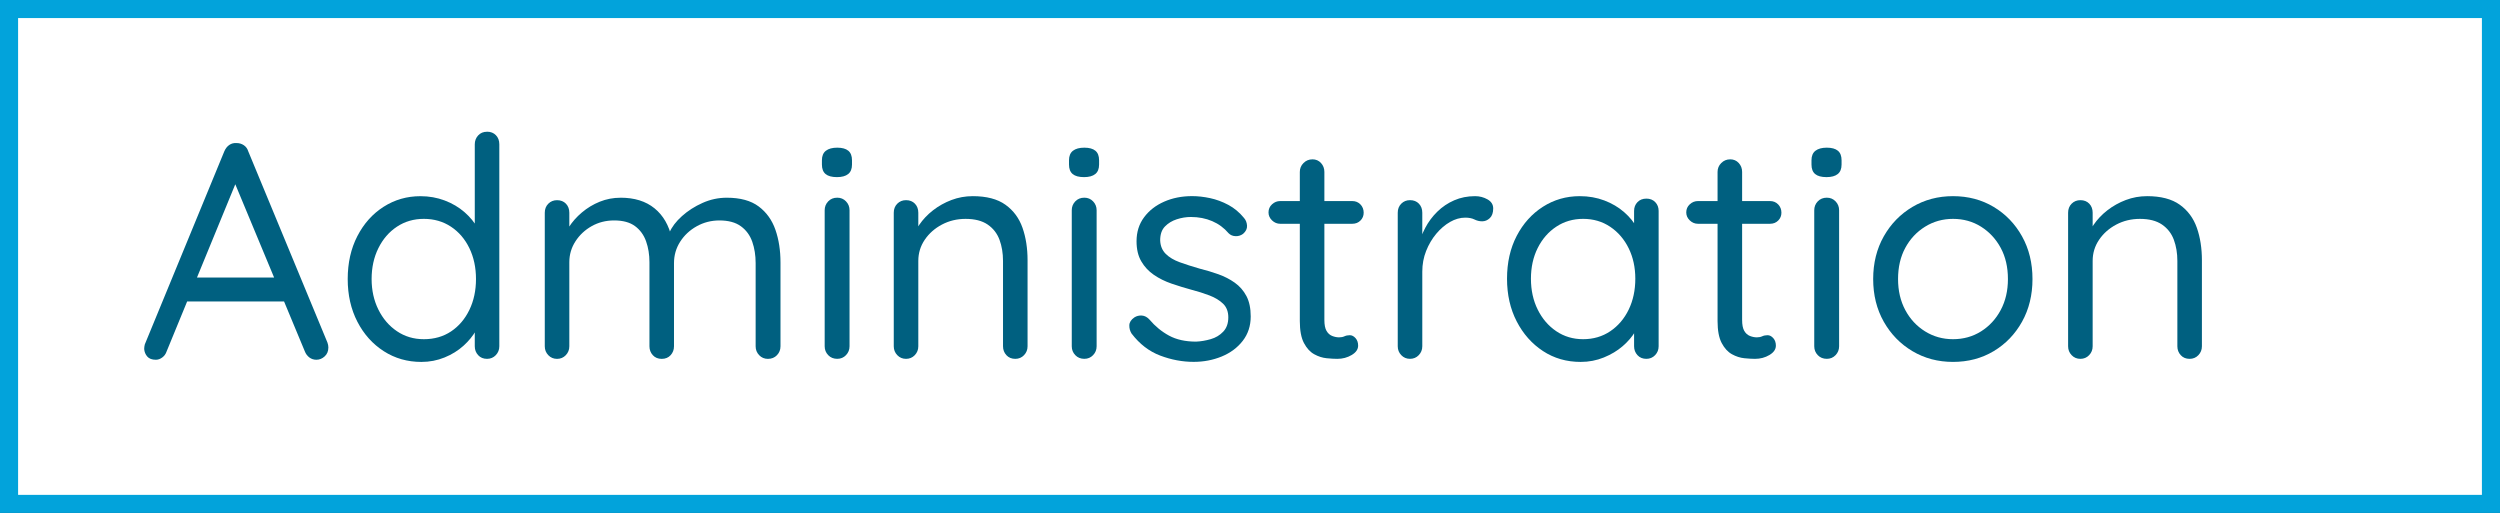
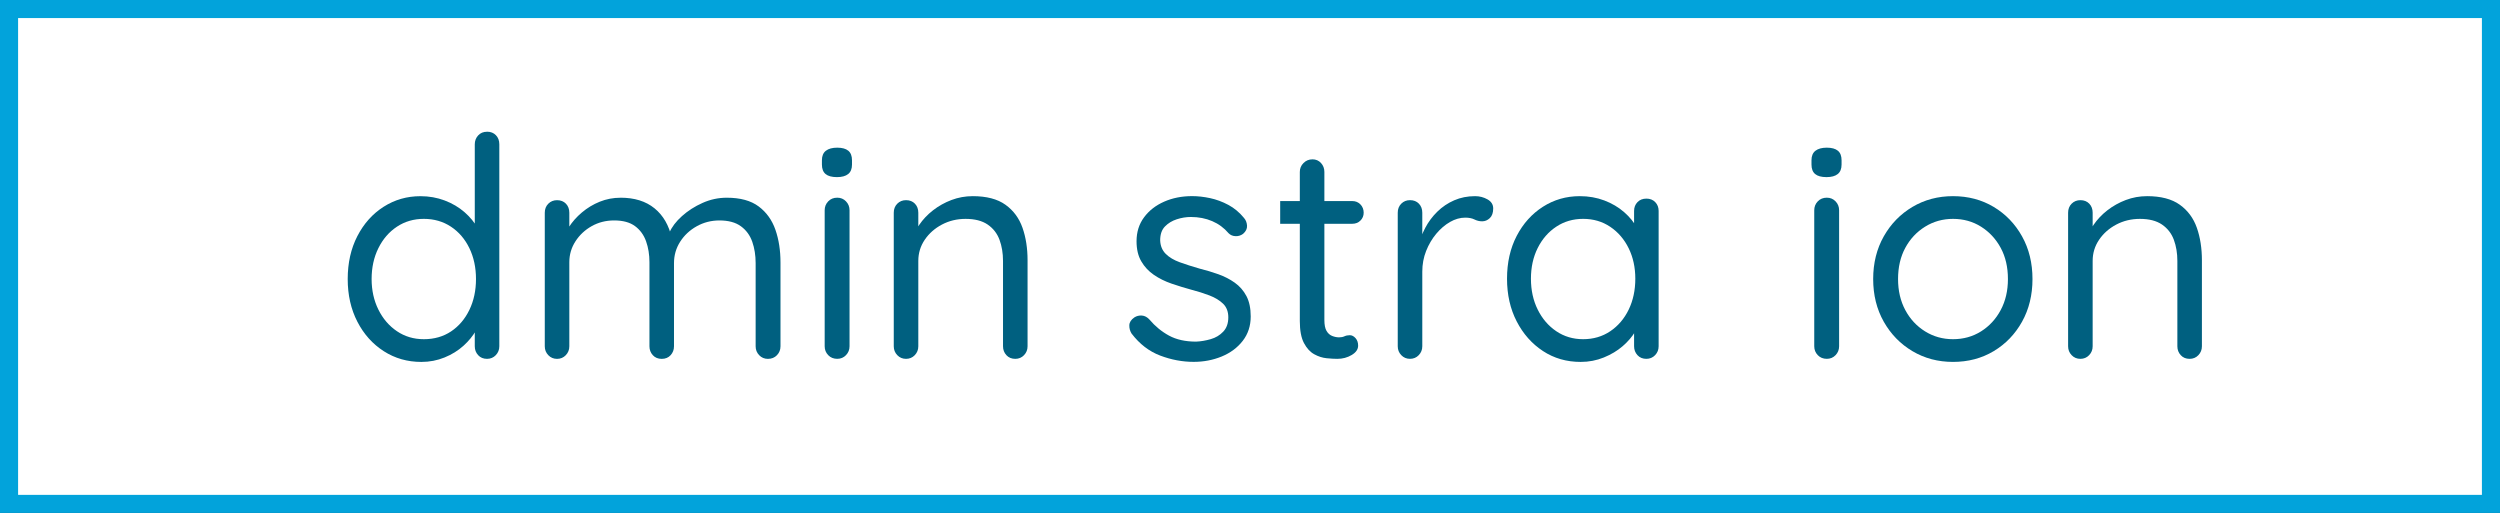
<svg xmlns="http://www.w3.org/2000/svg" id="Ebene_1" data-name="Ebene 1" viewBox="0 0 252.595 51.828">
  <rect x="0" y="0" width="252.595" height="51.828" fill="#333333" stroke="none" />
  <defs>
    <style>
      .cls-1 {
        fill: #006080;
      }

      .cls-1, .cls-2, .cls-3 {
        stroke-width: 0px;
      }

      .cls-2 {
        fill: #02a3db;
      }

      .cls-3 {
        fill: #fff;
      }
    </style>
  </defs>
  <g>
    <rect class="cls-3" x=".914" y=".914" width="250.767" height="50" />
    <path class="cls-2" d="m252.595,51.828H0V0h252.595v51.828ZM1.828,50h248.939V1.828H1.828v48.172Z" />
  </g>
  <g>
-     <path class="cls-1" d="m24.121,17.772l-7.288,17.74c-.083.248-.228.45-.434.604-.207.155-.424.233-.651.233-.393,0-.682-.109-.869-.326-.186-.217-.29-.47-.31-.76,0-.145.021-.3.062-.465l8.033-19.507c.124-.289.294-.506.512-.651.217-.144.459-.206.729-.186.269,0,.512.073.729.217.217.145.367.352.45.62l8.001,19.321c.062.166.093.331.093.496,0,.372-.124.672-.372.899s-.527.341-.837.341c-.269,0-.507-.078-.713-.233-.207-.155-.362-.367-.465-.636l-7.381-17.739.713.031Zm-5.737,12.685l1.054-2.419h9.211l.465,2.419h-10.73Z" />
    <path class="cls-1" d="m49.21,13.307c.372,0,.671.119.899.357.227.238.341.542.341.915v20.407c0,.352-.119.651-.356.899-.238.248-.533.372-.884.372-.372,0-.672-.124-.899-.372-.228-.248-.341-.548-.341-.899v-2.946l.589-.186c0,.476-.155.987-.465,1.535s-.734,1.065-1.271,1.551-1.174.879-1.907,1.178c-.734.299-1.515.45-2.341.45-1.406,0-2.673-.361-3.799-1.085-1.127-.724-2.016-1.716-2.667-2.977s-.977-2.698-.977-4.311c0-1.633.326-3.081.977-4.342.651-1.261,1.535-2.249,2.651-2.961,1.117-.713,2.357-1.07,3.722-1.07.868,0,1.685.145,2.45.434.765.29,1.431.683,2,1.179s1.018,1.044,1.349,1.644c.331.6.497,1.2.497,1.799l-.807-.186v-10.11c0-.351.113-.651.341-.899.227-.248.527-.372.899-.372Zm-6.389,20.965c1.054,0,1.974-.264,2.76-.791.785-.527,1.4-1.25,1.845-2.171.444-.919.667-1.958.667-3.117,0-1.158-.222-2.196-.667-3.117-.445-.92-1.065-1.644-1.861-2.171-.796-.527-1.711-.791-2.745-.791-1.013,0-1.918.264-2.714.791s-1.422,1.251-1.876,2.171c-.455.92-.683,1.959-.683,3.117,0,1.137.228,2.166.683,3.086.454.92,1.08,1.649,1.876,2.187s1.701.806,2.714.806Z" />
    <path class="cls-1" d="m62.701,19.975c1.406,0,2.548.356,3.427,1.07.878.713,1.462,1.721,1.752,3.024h-.465l.217-.559c.248-.578.671-1.137,1.271-1.674.6-.538,1.292-.982,2.078-1.333.785-.352,1.602-.527,2.45-.527,1.365,0,2.439.294,3.226.884.785.589,1.349,1.375,1.69,2.357.341.982.512,2.083.512,3.303v8.467c0,.352-.119.651-.356.899-.238.248-.543.372-.915.372-.352,0-.646-.124-.884-.372-.238-.248-.356-.548-.356-.899v-8.405c0-.785-.114-1.504-.341-2.155-.228-.651-.61-1.173-1.147-1.566-.538-.393-1.261-.589-2.171-.589-.827,0-1.592.197-2.295.589-.703.393-1.261.915-1.675,1.566-.414.651-.62,1.37-.62,2.155v8.405c0,.352-.114.651-.341.899s-.527.372-.899.372-.672-.124-.899-.372-.341-.548-.341-.899v-8.498c0-.765-.114-1.468-.341-2.109-.228-.641-.6-1.152-1.117-1.535-.517-.382-1.22-.574-2.109-.574-.827,0-1.582.191-2.264.574-.683.383-1.23.895-1.644,1.535-.414.641-.621,1.344-.621,2.109v8.498c0,.352-.119.651-.356.899-.238.248-.533.372-.884.372-.352,0-.646-.124-.884-.372s-.356-.548-.356-.899v-13.491c0-.372.119-.677.356-.915.238-.237.532-.356.884-.356.372,0,.671.119.899.356.227.238.341.543.341.915v2.326l-.682.744c.083-.538.294-1.075.636-1.613.341-.537.78-1.034,1.318-1.488s1.137-.817,1.799-1.085,1.365-.403,2.109-.403Z" />
    <path class="cls-1" d="m84.565,17.896c-.517,0-.899-.103-1.147-.31-.249-.207-.373-.527-.373-.961v-.434c0-.434.134-.754.403-.961.269-.207.651-.31,1.147-.31s.869.104,1.117.31c.248.207.372.527.372.961v.434c0,.434-.129.755-.388.961-.259.207-.636.31-1.132.31Zm1.271,17.088c0,.352-.119.651-.357.899s-.532.372-.884.372c-.372,0-.677-.124-.915-.372s-.356-.548-.356-.899v-13.739c0-.352.119-.651.356-.899s.543-.372.915-.372c.352,0,.646.124.884.372s.357.548.357.899v13.739Z" />
    <path class="cls-1" d="m98.272,19.819c1.406,0,2.512.29,3.318.869.807.579,1.38,1.354,1.721,2.326.341.972.512,2.068.512,3.288v8.684c0,.352-.119.651-.356.899-.238.248-.533.372-.884.372-.372,0-.672-.124-.899-.372-.228-.248-.341-.548-.341-.899v-8.622c0-.786-.119-1.499-.356-2.14-.238-.641-.636-1.152-1.194-1.535-.559-.382-1.303-.574-2.233-.574-.868,0-1.664.191-2.388.574-.724.383-1.303.895-1.737,1.535-.434.641-.651,1.354-.651,2.14v8.622c0,.352-.119.651-.356.899-.238.248-.533.372-.884.372-.352,0-.646-.124-.884-.372s-.356-.548-.356-.899v-13.491c0-.372.119-.677.356-.915.238-.237.532-.356.884-.356.372,0,.671.119.899.356.227.238.341.543.341.915v2.171l-.62.682c.103-.537.341-1.08.713-1.628s.837-1.039,1.396-1.473,1.179-.78,1.861-1.039c.682-.258,1.396-.388,2.14-.388Z" />
-     <path class="cls-1" d="m109.53,17.896c-.517,0-.899-.103-1.147-.31-.249-.207-.373-.527-.373-.961v-.434c0-.434.134-.754.403-.961.269-.207.651-.31,1.147-.31s.869.104,1.117.31c.248.207.372.527.372.961v.434c0,.434-.129.755-.388.961-.259.207-.636.31-1.132.31Zm1.271,17.088c0,.352-.119.651-.357.899s-.532.372-.884.372c-.372,0-.677-.124-.915-.372s-.356-.548-.356-.899v-13.739c0-.352.119-.651.356-.899s.543-.372.915-.372c.352,0,.646.124.884.372s.357.548.357.899v13.739Z" />
    <path class="cls-1" d="m114.337,33.713c-.166-.269-.244-.553-.233-.853.01-.299.181-.563.512-.791.228-.145.481-.207.76-.187.279.021.532.155.76.403.579.682,1.241,1.225,1.985,1.628.745.403,1.654.604,2.729.604.475-.02.966-.103,1.473-.248.506-.145.93-.398,1.271-.76.341-.361.512-.842.512-1.442,0-.579-.176-1.039-.527-1.38-.352-.341-.812-.62-1.38-.837-.569-.217-1.174-.408-1.814-.574-.682-.186-1.354-.393-2.016-.62-.662-.228-1.256-.522-1.784-.884-.527-.362-.951-.816-1.271-1.365-.321-.547-.48-1.225-.48-2.031,0-.931.253-1.737.76-2.419.506-.683,1.183-1.209,2.031-1.582.848-.373,1.788-.559,2.822-.559.579,0,1.183.067,1.814.202.63.135,1.245.362,1.845.682.599.321,1.126.76,1.582,1.318.186.207.289.465.31.775.021.31-.114.589-.403.837-.228.166-.48.243-.76.232-.279-.01-.512-.108-.698-.294-.455-.538-1.008-.946-1.659-1.225-.651-.279-1.37-.419-2.155-.419-.476,0-.951.078-1.427.233-.476.155-.874.398-1.194.729-.321.331-.48.796-.48,1.396.02.559.206,1.014.558,1.365.351.352.827.636,1.426.853.6.217,1.261.429,1.985.636.662.166,1.297.356,1.908.574.609.217,1.163.501,1.659.853.496.352.889.802,1.178,1.349.29.548.434,1.236.434,2.062,0,.951-.269,1.773-.806,2.465-.538.693-1.246,1.22-2.125,1.582-.879.361-1.825.542-2.837.542-1.138,0-2.264-.212-3.38-.636-1.117-.423-2.078-1.163-2.884-2.217Z" />
-     <path class="cls-1" d="m129.347,20.315h7.288c.331,0,.604.114.822.341.217.228.326.507.326.837,0,.31-.109.574-.326.791-.217.217-.491.326-.822.326h-7.288c-.31,0-.584-.114-.822-.341-.238-.228-.357-.496-.357-.806,0-.331.119-.605.357-.822.237-.217.512-.326.822-.326Zm3.256-4.217c.351,0,.641.124.868.372s.341.548.341.899v14.948c0,.496.072.868.217,1.116s.336.419.574.512c.237.093.47.14.698.14.206,0,.388-.036.542-.108.155-.072.336-.109.543-.109.206,0,.397.099.574.295.175.197.263.45.263.76,0,.372-.217.688-.651.946-.435.259-.92.388-1.458.388-.29,0-.646-.021-1.07-.062-.424-.041-.843-.175-1.256-.403-.414-.227-.76-.604-1.039-1.132-.279-.527-.418-1.266-.418-2.217v-15.072c0-.352.124-.651.372-.899s.547-.372.899-.372Z" />
+     <path class="cls-1" d="m129.347,20.315h7.288c.331,0,.604.114.822.341.217.228.326.507.326.837,0,.31-.109.574-.326.791-.217.217-.491.326-.822.326h-7.288Zm3.256-4.217c.351,0,.641.124.868.372s.341.548.341.899v14.948c0,.496.072.868.217,1.116s.336.419.574.512c.237.093.47.14.698.14.206,0,.388-.036.542-.108.155-.072.336-.109.543-.109.206,0,.397.099.574.295.175.197.263.45.263.76,0,.372-.217.688-.651.946-.435.259-.92.388-1.458.388-.29,0-.646-.021-1.07-.062-.424-.041-.843-.175-1.256-.403-.414-.227-.76-.604-1.039-1.132-.279-.527-.418-1.266-.418-2.217v-15.072c0-.352.124-.651.372-.899s.547-.372.899-.372Z" />
    <path class="cls-1" d="m142.465,36.256c-.352,0-.646-.124-.884-.372s-.356-.548-.356-.899v-13.491c0-.372.119-.677.356-.915.238-.237.532-.356.884-.356.372,0,.671.119.899.356.227.238.341.543.341.915v4.062l-.372-.651c.124-.641.346-1.267.667-1.876.32-.609.729-1.158,1.225-1.644.497-.486,1.065-.869,1.706-1.147.641-.279,1.344-.419,2.109-.419.455,0,.873.109,1.256.326.382.217.574.522.574.915,0,.434-.114.76-.341.977-.228.217-.486.325-.775.325-.269,0-.527-.062-.775-.186s-.559-.186-.931-.186c-.517,0-1.029.145-1.535.434-.507.29-.972.688-1.396,1.194-.424.507-.765,1.085-1.023,1.737-.259.651-.388,1.349-.388,2.093v7.536c0,.352-.119.651-.356.899-.238.248-.533.372-.884.372Z" />
    <path class="cls-1" d="m166.345,20.067c.372,0,.671.12.899.357.227.238.341.532.341.884v13.677c0,.352-.119.651-.356.899-.238.248-.533.372-.884.372-.372,0-.672-.124-.899-.372-.228-.248-.341-.548-.341-.899v-2.946l.589-.062c0,.476-.155.977-.465,1.504-.31.527-.734,1.023-1.271,1.489s-1.174.848-1.907,1.147c-.734.299-1.515.45-2.341.45-1.427,0-2.698-.367-3.815-1.101-1.116-.733-2-1.731-2.651-2.993-.651-1.261-.977-2.698-.977-4.311,0-1.633.326-3.075.977-4.327.651-1.25,1.535-2.233,2.651-2.946,1.117-.713,2.357-1.07,3.722-1.07.889,0,1.716.145,2.481.434.765.29,1.432.683,2,1.179.568.496,1.013,1.044,1.333,1.644.32.6.481,1.2.481,1.799l-.807-.186v-3.38c0-.352.113-.646.341-.884.227-.237.527-.357.899-.357Zm-6.389,14.204c1.034,0,1.948-.269,2.745-.806.795-.538,1.416-1.266,1.861-2.187.444-.92.667-1.958.667-3.117,0-1.137-.222-2.161-.667-3.07-.445-.91-1.065-1.633-1.861-2.171-.796-.538-1.711-.807-2.745-.807-1.013,0-1.918.264-2.714.791s-1.422,1.246-1.876,2.155c-.455.91-.683,1.944-.683,3.102,0,1.158.228,2.197.683,3.117.454.92,1.08,1.649,1.876,2.187s1.701.806,2.714.806Z" />
-     <path class="cls-1" d="m171.555,20.315h7.288c.331,0,.604.114.822.341.217.228.326.507.326.837,0,.31-.109.574-.326.791-.217.217-.491.326-.822.326h-7.288c-.31,0-.584-.114-.822-.341-.238-.228-.357-.496-.357-.806,0-.331.119-.605.357-.822.237-.217.512-.326.822-.326Zm3.256-4.217c.351,0,.641.124.868.372s.341.548.341.899v14.948c0,.496.072.868.217,1.116s.336.419.574.512c.237.093.47.14.698.14.206,0,.388-.036.542-.108.155-.072.336-.109.543-.109.206,0,.397.099.574.295.175.197.263.45.263.76,0,.372-.217.688-.651.946-.435.259-.92.388-1.458.388-.29,0-.646-.021-1.07-.062-.424-.041-.843-.175-1.256-.403-.414-.227-.76-.604-1.039-1.132-.279-.527-.418-1.266-.418-2.217v-15.072c0-.352.124-.651.372-.899s.547-.372.899-.372Z" />
    <path class="cls-1" d="m184.549,17.896c-.517,0-.899-.103-1.147-.31-.249-.207-.373-.527-.373-.961v-.434c0-.434.134-.754.403-.961.269-.207.651-.31,1.147-.31s.869.104,1.117.31c.248.207.372.527.372.961v.434c0,.434-.129.755-.388.961-.259.207-.636.31-1.132.31Zm1.271,17.088c0,.352-.119.651-.357.899s-.532.372-.884.372c-.372,0-.677-.124-.915-.372s-.356-.548-.356-.899v-13.739c0-.352.119-.651.356-.899s.543-.372.915-.372c.352,0,.646.124.884.372s.357.548.357.899v13.739Z" />
    <path class="cls-1" d="m205.358,28.193c0,1.613-.352,3.05-1.054,4.311-.703,1.261-1.659,2.253-2.869,2.977-1.209.724-2.58,1.085-4.109,1.085-1.509,0-2.874-.361-4.094-1.085-1.22-.724-2.187-1.716-2.9-2.977-.713-1.261-1.07-2.698-1.07-4.311s.357-3.049,1.07-4.311c.713-1.261,1.68-2.253,2.9-2.978,1.22-.723,2.584-1.085,4.094-1.085,1.53,0,2.9.362,4.109,1.085,1.209.724,2.166,1.716,2.869,2.978.703,1.261,1.054,2.698,1.054,4.311Zm-2.481,0c0-1.199-.243-2.249-.729-3.148-.486-.899-1.147-1.612-1.985-2.14-.837-.527-1.783-.791-2.837-.791-1.034,0-1.975.264-2.822.791-.848.527-1.515,1.241-2,2.14-.486.899-.729,1.949-.729,3.148,0,1.179.243,2.223.729,3.132.486.91,1.152,1.628,2,2.155.848.527,1.788.791,2.822.791,1.054,0,2-.264,2.837-.791.837-.527,1.499-1.245,1.985-2.155.486-.91.729-1.954.729-3.132Z" />
    <path class="cls-1" d="m216.926,19.819c1.406,0,2.512.29,3.318.869.807.579,1.38,1.354,1.721,2.326.341.972.512,2.068.512,3.288v8.684c0,.352-.119.651-.356.899-.238.248-.533.372-.884.372-.372,0-.672-.124-.899-.372-.228-.248-.341-.548-.341-.899v-8.622c0-.786-.119-1.499-.356-2.14-.238-.641-.636-1.152-1.194-1.535-.559-.382-1.303-.574-2.233-.574-.868,0-1.664.191-2.388.574-.724.383-1.303.895-1.737,1.535-.434.641-.651,1.354-.651,2.14v8.622c0,.352-.119.651-.356.899-.238.248-.533.372-.884.372-.352,0-.646-.124-.884-.372s-.356-.548-.356-.899v-13.491c0-.372.119-.677.356-.915.238-.237.532-.356.884-.356.372,0,.671.119.899.356.227.238.341.543.341.915v2.171l-.62.682c.103-.537.341-1.08.713-1.628s.837-1.039,1.396-1.473,1.179-.78,1.861-1.039c.682-.258,1.396-.388,2.14-.388Z" />
  </g>
</svg>